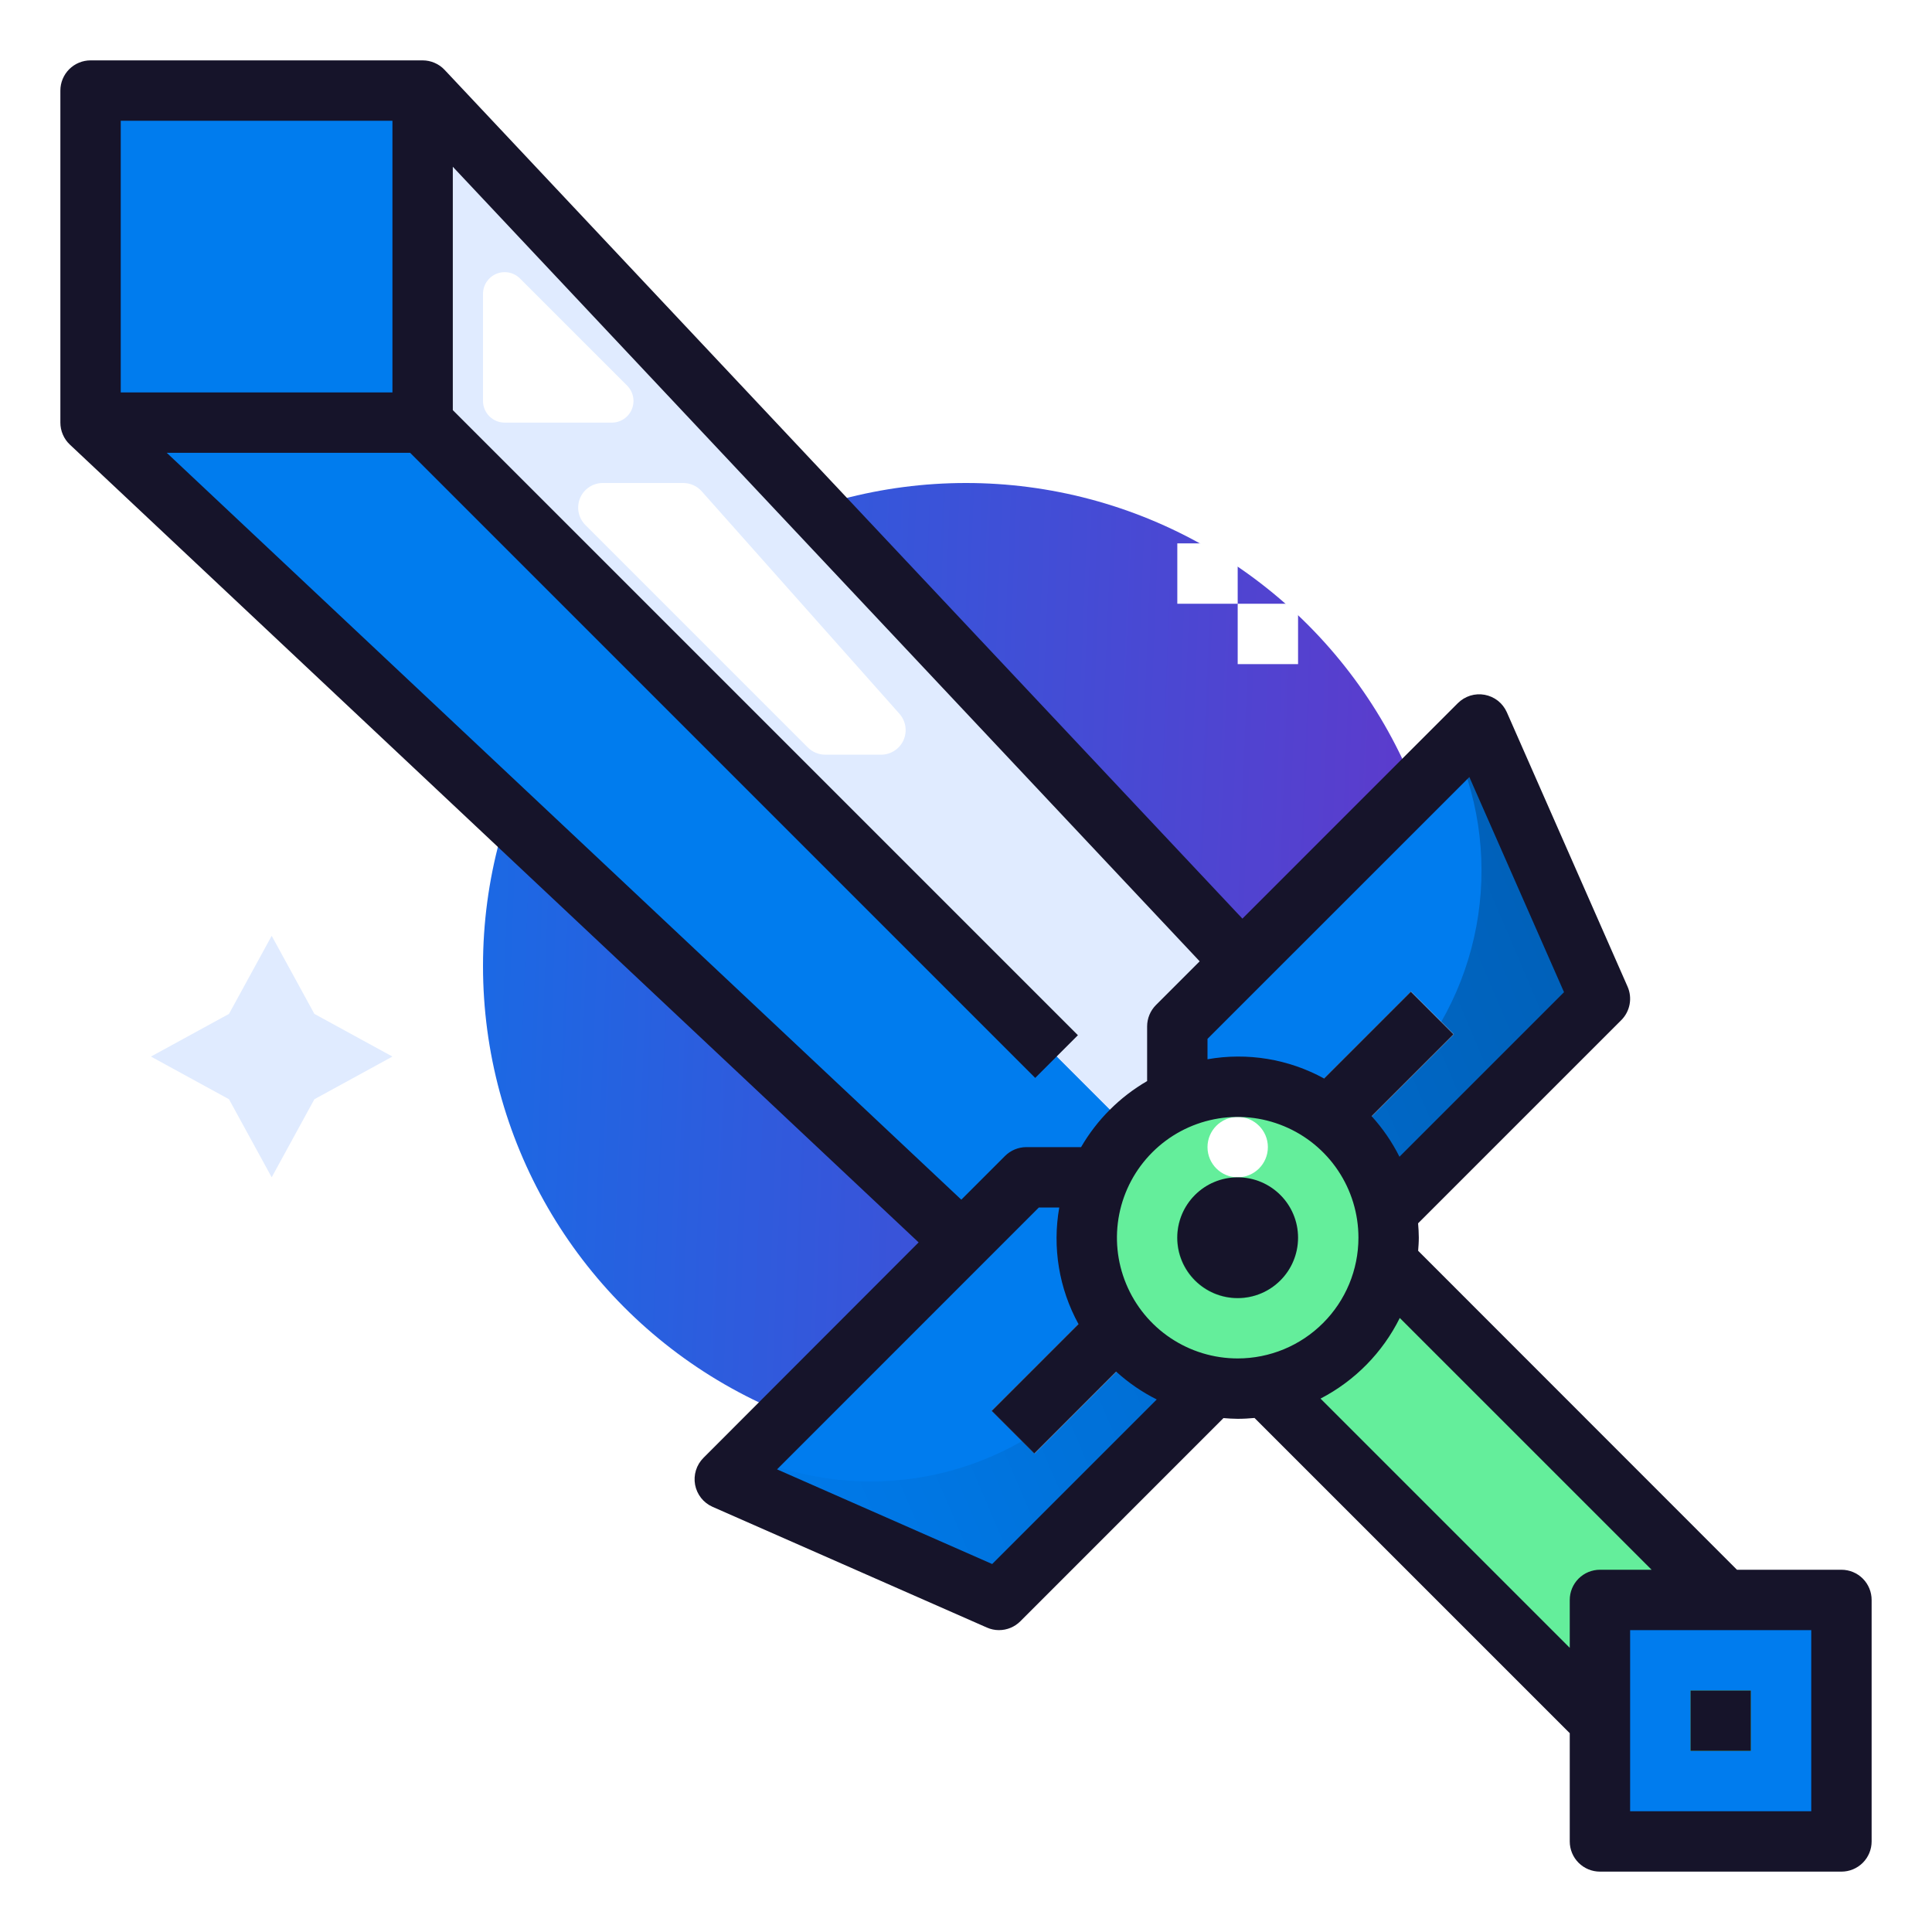
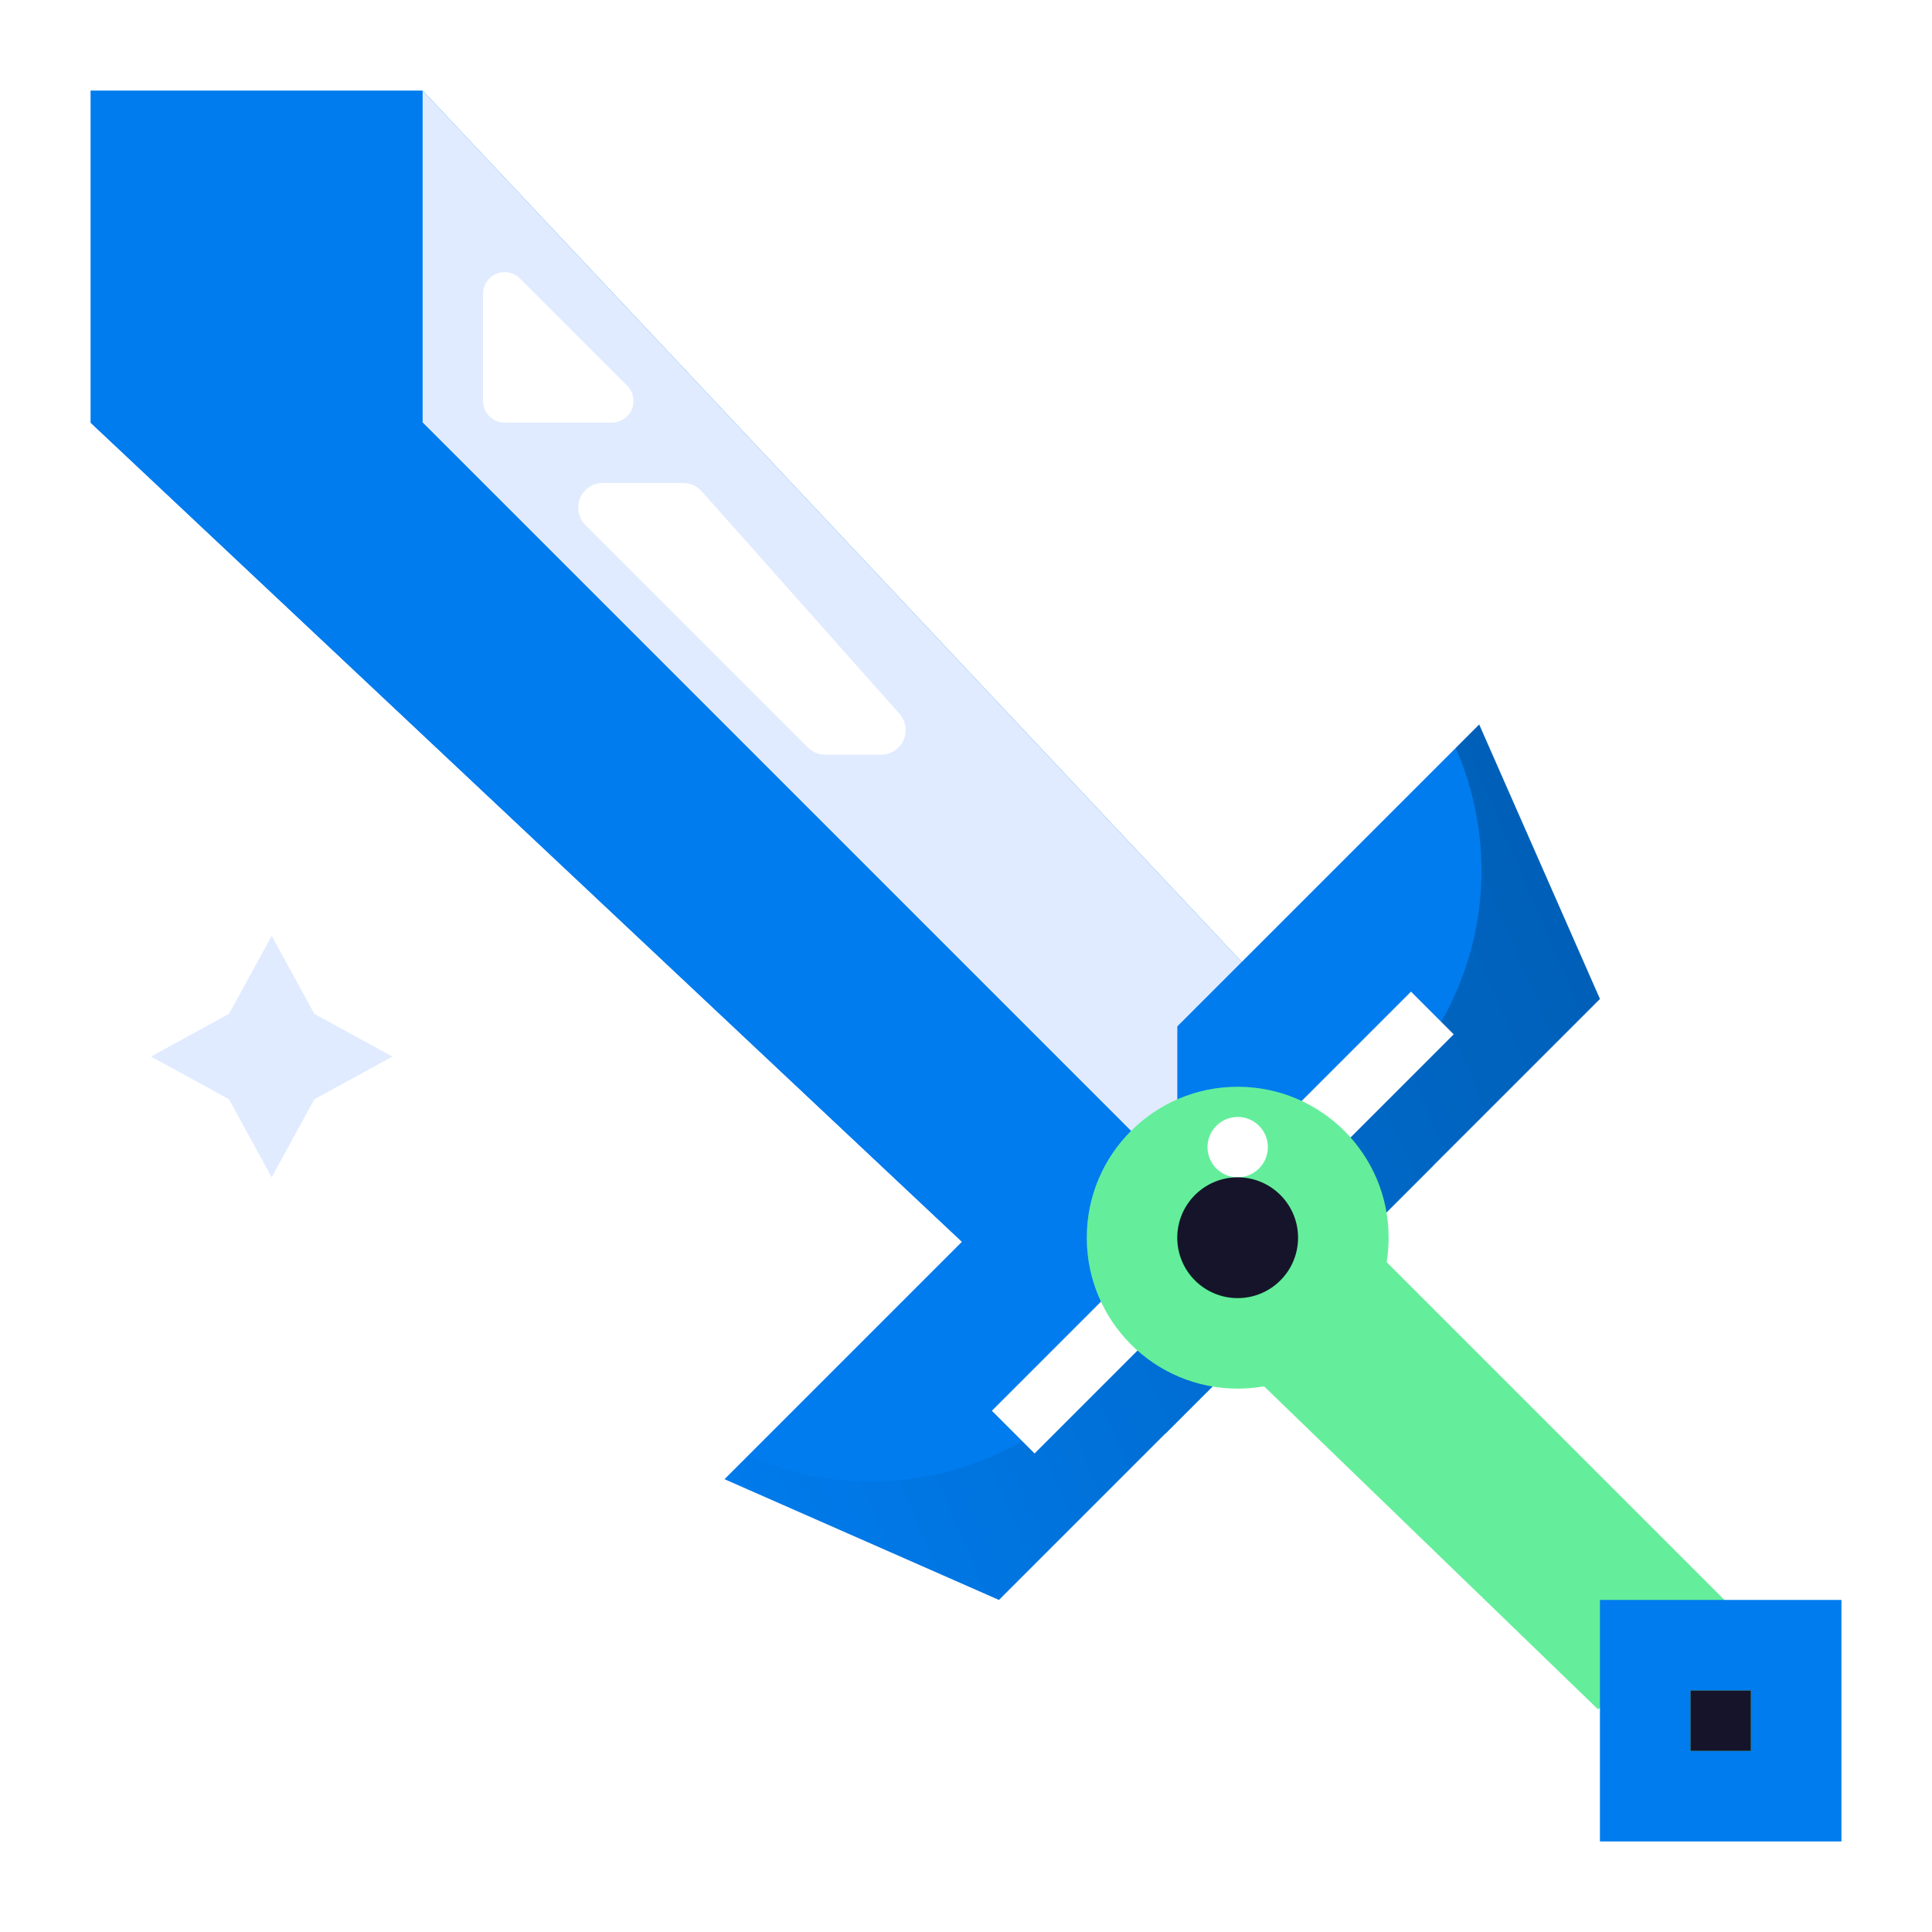
<svg xmlns="http://www.w3.org/2000/svg" width="80" height="80" viewBox="0 0 80 80" fill="none">
  <g clip-path="url(#clip0_524_22206)">
    <g filter="url(#filter0_f_524_22206)">
-       <circle cx="20" cy="20" r="20" transform="matrix(-1 0 0 1 60 20)" fill="url(#paint0_linear_524_22206)" />
-     </g>
+       </g>
    <path d="M3.75 17.5L39.631 51.229L48.267 59.346L59.346 48.267L51.306 39.715L17.5 3.75H3.75V17.5Z" fill="#007CEE" />
    <path d="M17.5 3.75L51.306 39.715L59.346 48.267L53.806 53.806L17.5 17.5V3.75Z" fill="#E0EBFF" />
    <path d="M53.806 53.806L48.267 59.346L39.631 51.229L3.75 17.5H17.5L53.806 53.806Z" fill="#007CEE" />
    <path d="M30 61.25L41.364 66.25L66.25 41.364L61.25 30L48.75 42.5V48.75H42.5L30 61.25Z" fill="#007CEE" />
    <path d="M44.96 57.654L57.654 44.96C59.45 43.164 60.661 40.868 61.13 38.372C61.598 35.876 61.301 33.297 60.279 30.973L61.25 30L66.25 41.364L41.364 66.25L30 61.25L30.973 60.278C33.297 61.3 35.876 61.597 38.372 61.129C40.868 60.661 43.164 59.45 44.96 57.654Z" fill="url(#paint1_linear_524_22206)" fill-opacity="0.25" />
    <path d="M66.172 70.781L51.228 56.328L56.385 51.229L71.406 66.25L66.172 70.781Z" fill="#64EE9B" />
    <path d="M76.25 66.25H66.25V76.25H76.25V66.25Z" fill="#007CEE" />
    <path d="M72.5 70H70V72.5H72.5V70Z" fill="#64EE9B" />
    <path d="M60.195 42.829L58.427 41.061L41.071 58.417L42.839 60.185L60.195 42.829Z" fill="white" />
    <path d="M11.25 38.75L9.482 41.983L6.25 43.75L9.482 45.517L11.25 48.75L13.018 45.517L16.25 43.75L13.018 41.983L11.25 38.75Z" fill="#E0EBFF" />
    <path d="M51.25 57.5C47.798 57.5 45 54.702 45 51.25C45 47.798 47.798 45 51.25 45C54.702 45 57.5 47.798 57.5 51.25C57.5 54.702 54.702 57.5 51.25 57.5Z" fill="#64EE9B" />
    <path d="M51.25 53.75C49.869 53.75 48.75 52.631 48.75 51.25C48.75 49.869 49.869 48.75 51.25 48.75C52.631 48.75 53.75 49.869 53.75 51.25C53.75 52.631 52.631 53.75 51.25 53.75Z" fill="#64EE9B" />
    <path d="M50.225 48.975C50.014 49.437 49.949 49.952 50.039 50.452C50.129 50.952 50.37 51.412 50.729 51.771C51.088 52.13 51.548 52.371 52.048 52.461C52.548 52.551 53.063 52.486 53.525 52.275C53.36 52.646 53.108 52.971 52.789 53.222C52.471 53.474 52.096 53.644 51.697 53.718C51.298 53.792 50.887 53.767 50.499 53.647C50.112 53.527 49.76 53.314 49.473 53.027C49.186 52.74 48.973 52.388 48.853 52.001C48.733 51.613 48.708 51.202 48.782 50.803C48.856 50.404 49.026 50.029 49.278 49.711C49.529 49.392 49.854 49.14 50.225 48.975Z" fill="#2CD870" />
    <path d="M51.25 48.75C50.56 48.75 50 48.19 50 47.5C50 46.81 50.56 46.25 51.25 46.25C51.94 46.25 52.5 46.81 52.5 47.5C52.5 48.19 51.94 48.75 51.25 48.75Z" fill="white" />
    <path d="M20.898 17.5H25.333C25.51 17.5 25.684 17.448 25.832 17.349C25.98 17.25 26.095 17.11 26.163 16.946C26.231 16.782 26.248 16.601 26.214 16.427C26.179 16.253 26.093 16.093 25.968 15.967L21.533 11.533C21.407 11.407 21.247 11.321 21.073 11.287C20.899 11.252 20.718 11.27 20.554 11.338C20.39 11.406 20.25 11.521 20.151 11.668C20.053 11.816 20 11.99 20 12.168V16.602C20 16.84 20.095 17.069 20.263 17.237C20.432 17.405 20.66 17.5 20.898 17.5Z" fill="white" />
    <path d="M28.293 20H24.959C24.758 20 24.561 20.06 24.393 20.172C24.226 20.284 24.095 20.443 24.018 20.629C23.941 20.815 23.921 21.02 23.96 21.217C24 21.415 24.096 21.596 24.239 21.739L33.451 30.951C33.546 31.046 33.658 31.121 33.782 31.172C33.906 31.224 34.039 31.25 34.173 31.25H36.481C36.678 31.25 36.87 31.194 37.035 31.087C37.2 30.981 37.331 30.829 37.412 30.649C37.492 30.47 37.519 30.271 37.489 30.077C37.459 29.883 37.373 29.702 37.243 29.555L29.054 20.341C28.958 20.234 28.841 20.148 28.71 20.09C28.578 20.031 28.436 20 28.293 20Z" fill="white" />
-     <path d="M3.75 2.5H17.5C17.671 2.5 17.84 2.535 17.996 2.603C18.153 2.67 18.294 2.769 18.411 2.894L51.445 38.038L60.366 29.116C60.51 28.973 60.686 28.866 60.88 28.805C61.074 28.745 61.279 28.733 61.479 28.77C61.678 28.807 61.866 28.892 62.026 29.017C62.185 29.143 62.311 29.306 62.394 29.491L67.394 40.854C67.495 41.084 67.525 41.34 67.478 41.588C67.432 41.835 67.312 42.063 67.134 42.241L58.72 50.655C58.735 50.85 58.75 51.045 58.75 51.244C58.75 51.443 58.735 51.61 58.722 51.792L71.924 65H76.25C76.582 65 76.9 65.132 77.134 65.366C77.368 65.6 77.5 65.918 77.5 66.25V76.25C77.5 76.582 77.368 76.9 77.134 77.134C76.9 77.368 76.582 77.5 76.25 77.5H66.25C65.918 77.5 65.6 77.368 65.366 77.134C65.132 76.9 65 76.582 65 76.25V71.767L51.947 58.715C51.718 58.736 51.485 58.75 51.25 58.75C51.051 58.75 50.856 58.735 50.661 58.72L42.25 67.134C42.016 67.368 41.698 67.5 41.366 67.5C41.194 67.5 41.024 67.464 40.866 67.394L29.504 62.394C29.318 62.311 29.155 62.185 29.03 62.026C28.904 61.866 28.819 61.678 28.782 61.479C28.745 61.279 28.758 61.074 28.818 60.88C28.878 60.686 28.985 60.51 29.129 60.366L38.038 51.445L2.894 18.411C2.769 18.294 2.67 18.153 2.603 17.996C2.535 17.84 2.5 17.671 2.5 17.5V3.75C2.5 3.418 2.632 3.101 2.866 2.866C3.101 2.632 3.418 2.5 3.75 2.5ZM5 16.25H16.25V5H5V16.25ZM64.763 41.084L60.843 32.176L50 43.017V43.862C51.652 43.57 53.354 43.851 54.825 44.657L58.42 41.062L60.188 42.83L56.797 46.22C57.256 46.724 57.643 47.289 57.949 47.898L64.763 41.084ZM67.5 75H75V67.5H67.5V75ZM65 68.233V66.25C65 65.918 65.132 65.6 65.366 65.366C65.6 65.132 65.918 65 66.25 65H68.389L57.962 54.574C57.251 56.007 56.101 57.176 54.68 57.913L65 68.233ZM56.25 51.25C56.25 50.261 55.957 49.294 55.407 48.472C54.858 47.65 54.077 47.009 53.163 46.631C52.25 46.252 51.245 46.153 50.275 46.346C49.305 46.539 48.414 47.015 47.715 47.715C47.015 48.414 46.539 49.305 46.346 50.275C46.153 51.245 46.252 52.25 46.631 53.163C47.009 54.077 47.65 54.858 48.472 55.407C49.294 55.957 50.261 56.25 51.25 56.25C52.576 56.25 53.848 55.723 54.785 54.785C55.723 53.848 56.25 52.576 56.25 51.25ZM41.084 64.763L47.898 57.949C47.289 57.643 46.724 57.256 46.22 56.797L42.83 60.188L41.062 58.42L44.657 54.825C43.851 53.354 43.57 51.652 43.862 50H43.017L32.176 60.843L41.084 64.763ZM41.616 47.866C41.851 47.632 42.169 47.5 42.5 47.5H44.765C45.423 46.366 46.366 45.423 47.5 44.765V42.5C47.5 42.169 47.632 41.851 47.866 41.616L49.676 39.806L18.75 6.905V16.983L44.634 42.866L42.866 44.634L16.983 18.75H6.905L39.806 49.676L41.616 47.866Z" fill="#16142A" />
    <path d="M51.25 53.75C49.869 53.75 48.75 52.631 48.75 51.25C48.75 49.869 49.869 48.75 51.25 48.75C52.631 48.75 53.75 49.869 53.75 51.25C53.75 52.631 52.631 53.75 51.25 53.75Z" fill="#16142A" />
    <path d="M72.5 70H70V72.5H72.5V70Z" fill="#16142A" />
    <path d="M53.75 20H51.25V22.5H53.75V20Z" fill="white" />
    <path d="M53.75 25H51.25V27.5H53.75V25Z" fill="white" />
    <path d="M56.25 22.5H53.75V25H56.25V22.5Z" fill="white" />
    <path d="M51.25 22.5H48.75V25H51.25V22.5Z" fill="white" />
  </g>
  <defs>
    <filter id="filter0_f_524_22206" x="0" y="0" width="80" height="80" filterUnits="userSpaceOnUse" color-interpolation-filters="sRGB">
      <feFlood flood-opacity="0" result="BackgroundImageFix" />
      <feBlend mode="normal" in="SourceGraphic" in2="BackgroundImageFix" result="shape" />
      <feGaussianBlur stdDeviation="10" result="effect1_foregroundBlur_524_22206" />
    </filter>
    <linearGradient id="paint0_linear_524_22206" x1="55.13" y1="-10.323" x2="-1.122" y2="-8.074" gradientUnits="userSpaceOnUse">
      <stop stop-color="#007CEE" />
      <stop offset="1" stop-color="#5F39CB" />
    </linearGradient>
    <linearGradient id="paint1_linear_524_22206" x1="66.25" y1="30" x2="22.498" y2="48.66" gradientUnits="userSpaceOnUse">
      <stop />
      <stop offset="1" stop-opacity="0" />
    </linearGradient>
    <clipPath id="clip0_524_22206">
      <rect width="80" height="80" fill="white" transform="matrix(-1 0 0 1 80 0)" />
    </clipPath>
  </defs>
</svg>